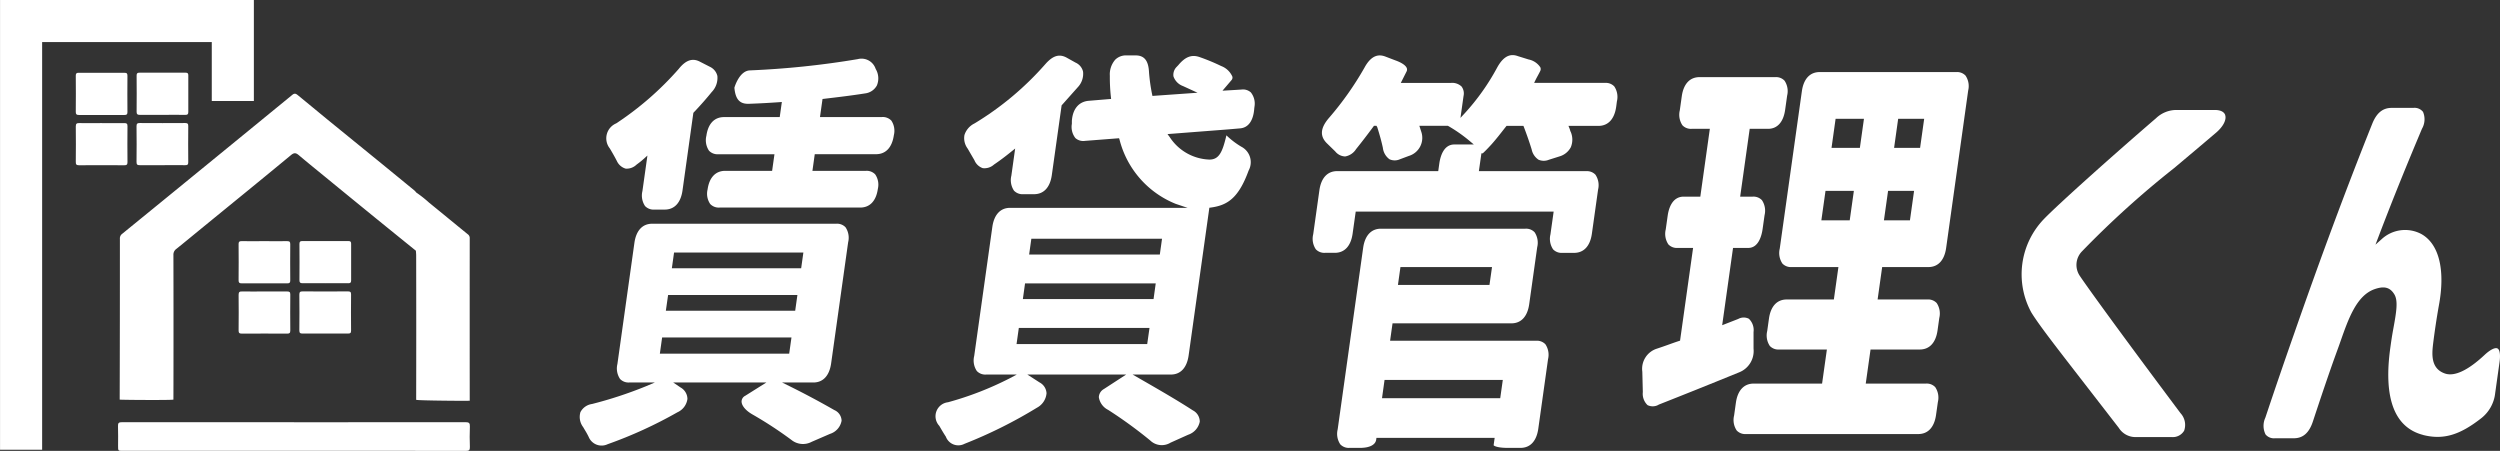
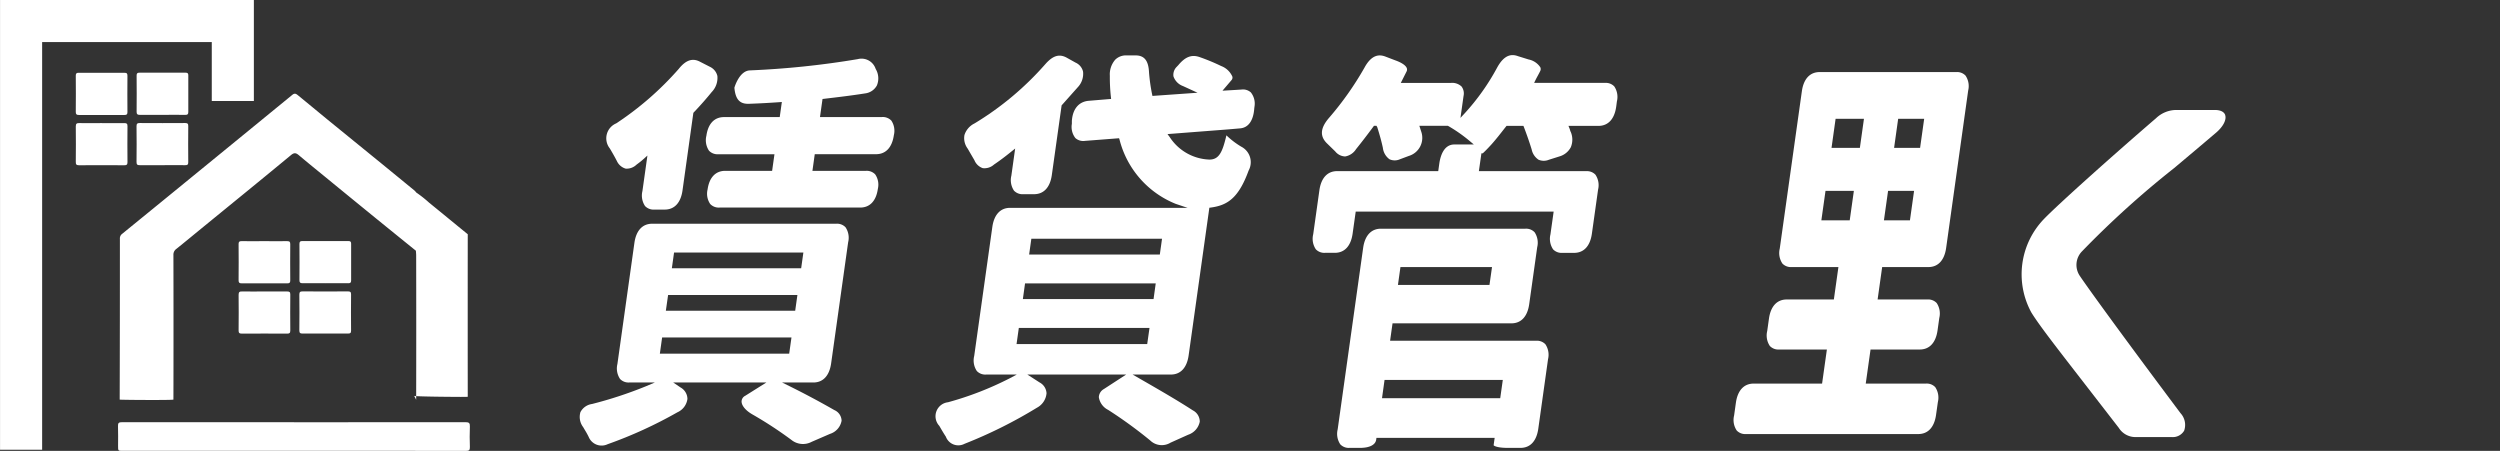
<svg xmlns="http://www.w3.org/2000/svg" width="197.034" height="35.535">
  <rect width="100%" height="100%" fill="#333333" stroke="none" />
  <g data-name="グループ 5752">
    <g data-name="グループ 5574">
      <g data-name="グループ 1656" fill="#fff">
        <path data-name="パス 22005" d="M70.247 9.502a.934.934 0 00-.741-.277h-4.88l.2-1.423.123-.015c1.082-.128 2.2-.261 3.236-.426a1.222 1.222 0 00.922-.619 1.445 1.445 0 00-.078-1.286l-.011-.014a1.174 1.174 0 00-1.415-.782 68.4 68.4 0 01-8.5.888c-.79.027-1.168 1.178-1.223 1.365.079.887.4 1.266 1.063 1.268h.077a64.116 64.116 0 002.4-.128l.2-.015-.167 1.19h-4.387c-.765 0-1.26.522-1.393 1.47a1.48 1.48 0 00.207 1.18.915.915 0 00.729.278h4.429l-.184 1.308h-3.693c-.765 0-1.26.521-1.394 1.469a1.43 1.43 0 00.208 1.145.923.923 0 00.734.281h11.084c.764 0 1.259-.522 1.393-1.47a1.432 1.432 0 00-.208-1.145.921.921 0 00-.733-.279h-4.214l.183-1.313h4.835c.764 0 1.261-.534 1.4-1.5a1.445 1.445 0 00-.2-1.148" />
        <path data-name="パス 22006" d="M59.299 32.661a31.079 31.079 0 013.079 2.013 1.452 1.452 0 001.594.147l1.44-.624a1.336 1.336 0 00.917-1.039.937.937 0 00-.573-.839 66.236 66.236 0 00-3.5-1.868l-.615-.305h2.463c.765 0 1.261-.534 1.4-1.5l1.342-9.554a1.481 1.481 0 00-.207-1.18.917.917 0 00-.729-.279H51.401c-.765 0-1.261.534-1.4 1.5l-1.34 9.553a1.483 1.483 0 00.207 1.181.921.921 0 00.729.278h2.014l-.731.309a32.241 32.241 0 01-4.22 1.386 1.221 1.221 0 00-.914.641 1.328 1.328 0 00.219 1.187c.05.089.1.17.146.249a5.855 5.855 0 01.287.522 1.1 1.1 0 001.488.572 34.357 34.357 0 005.5-2.515 1.345 1.345 0 00.793-1.056 1.046 1.046 0 00-.539-.9l-.581-.394h7.34l-1.671 1.051a.508.508 0 00-.282.451c.006.329.333.717.853 1.013m-6.174-12.759h10.192l-.175 1.242H52.951zm-.47 3.348h10.191l-.174 1.242H52.478zm-.65 4.623l.179-1.274h10.194l-.179 1.274z" />
        <path data-name="パス 22007" d="M53.499 5.424a24.4 24.4 0 01-4.934 4.3 1.279 1.279 0 00-.5 1.979c.193.329.39.665.559 1a1.1 1.1 0 00.685.587 1.112 1.112 0 00.856-.312c.175-.13.352-.261.529-.421l.332-.297-.394 2.8a1.481 1.481 0 00.207 1.18.921.921 0 00.729.278h.822c.764 0 1.261-.534 1.4-1.5l.856-6.126.035-.037c.556-.586 1-1.093 1.411-1.6a1.6 1.6 0 00.447-1.269 1.069 1.069 0 00-.59-.722l-.763-.39c-.591-.322-1.126-.15-1.687.55" />
        <path data-name="パス 22008" d="M98.409 13.441a1.373 1.373 0 00-.57-1.875 6.314 6.314 0 01-1.181-.9c-.306 1.3-.57 1.911-1.341 1.911a3.889 3.889 0 01-3.129-1.775l-.173-.234 4.744-.367.99-.085c.65-.059 1.043-.623 1.106-1.59l.019-.144a1.412 1.412 0 00-.291-1.1.933.933 0 00-.758-.222l-1.477.089.722-.846a.3.3 0 00.057-.266 1.563 1.563 0 00-.879-.832 16.066 16.066 0 00-1.731-.716c-.609-.2-1.1-.013-1.646.64l-.131.139a.883.883 0 00-.255.751 1.236 1.236 0 00.754.765l1.144.525-3.555.251-.029-.137a14.077 14.077 0 01-.241-1.727c-.043-.921-.37-1.33-1.063-1.33h-.716a1.2 1.2 0 00-.883.338 1.757 1.757 0 00-.425 1.274 14.075 14.075 0 00.082 1.655l.018.165-1.749.145c-.793.06-1.282.64-1.344 1.59v.223a1.418 1.418 0 00.279 1.127.938.938 0 00.767.219l2.673-.207.04.12a7.425 7.425 0 004.425 5.052l.934.314H79.61c-.765 0-1.261.534-1.4 1.5l-1.43 10.177a1.481 1.481 0 00.208 1.184.918.918 0 00.729.278h2.418l-.565.3a25.191 25.191 0 01-4.857 1.884 1.109 1.109 0 00-.682 1.86c.161.279.339.587.515.851a1.048 1.048 0 001.471.563 36.511 36.511 0 005.708-2.845 1.422 1.422 0 00.756-1.139 1.022 1.022 0 00-.544-.851l-.974-.627h7.8l-1.769 1.15a.765.765 0 00-.39.638 1.343 1.343 0 00.732 1 34.974 34.974 0 013.313 2.408 1.315 1.315 0 001.607.175l1.389-.624a1.372 1.372 0 00.913-1.03 1 1 0 00-.545-.89c-1.194-.775-2.62-1.6-4-2.393l-.748-.431h3.015c.765 0 1.261-.534 1.4-1.5l1.634-11.646.121-.016c1.275-.175 2.17-.708 2.974-2.916m-7.993 13.677H80.118l.179-1.274h10.3zm.5-3.546h-10.3l.172-1.239h10.3zm.494-3.513h-10.3l.174-1.241h10.3z" />
        <path data-name="パス 22009" d="M84.776 4.939l-.717-.4c-.582-.312-1.086-.155-1.683.528a23.76 23.76 0 01-5.569 4.66 1.535 1.535 0 00-.795.914 1.372 1.372 0 00.247 1.062l.538.924a1.1 1.1 0 00.658.626 1.119 1.119 0 00.884-.282c.393-.265.848-.6 1.352-1.01l.317-.255-.3 2.143a1.483 1.483 0 00.209 1.178.922.922 0 00.729.278h.851c.764 0 1.261-.534 1.4-1.5l.773-5.5 1.26-1.415a1.543 1.543 0 00.43-1.242 1.034 1.034 0 00-.579-.708" />
        <path data-name="パス 22010" d="M127.434 7.992a1.483 1.483 0 00-.207-1.181.92.92 0 00-.729-.278h-5.588l.112-.231c.057-.117.121-.234.185-.352s.122-.225.177-.338a.346.346 0 00.015-.307 1.442 1.442 0 00-.924-.618l-.838-.261c-.418-.15-1.035-.215-1.646.909a17.807 17.807 0 01-2.537 3.578l-.35.379.243-1.725a.91.91 0 00-.155-.747 1.072 1.072 0 00-.841-.285h-3.949l.449-.89a.327.327 0 00.022-.28c-.086-.216-.411-.434-.916-.613l-.784-.3c-.412-.149-1.035-.22-1.633.878a24.613 24.613 0 01-2.8 3.966c-.7.816-.735 1.465-.117 2.042l.609.593a1.045 1.045 0 00.783.4 1.272 1.272 0 00.863-.58c.449-.557.906-1.152 1.36-1.769l.048-.066h.2l.062.113c.2.635.344 1.166.441 1.623a1.3 1.3 0 00.522.9 1 1 0 00.822 0l.7-.262a1.489 1.489 0 00.971-1.94l-.14-.434h2.252l.037.021a11.7 11.7 0 011.667 1.167l.337.283h-1.534c-.848 0-1.106.942-1.186 1.5l-.084.6h-7.966c-.765 0-1.261.534-1.4 1.5l-.489 3.48a1.483 1.483 0 00.207 1.181.92.92 0 00.729.278h.769c.765 0 1.261-.534 1.4-1.5l.246-1.747h15.6l-.252 1.791a1.483 1.483 0 00.207 1.181.921.921 0 00.729.278h.928c.765 0 1.261-.534 1.4-1.5l.489-3.48a1.482 1.482 0 00-.208-1.181.919.919 0 00-.728-.278h-8.459l.2-1.405h.106c.089-.081.321-.3.715-.735.338-.381.661-.793 1-1.229l.16-.2h1.331l.04.1c.234.612.438 1.2.607 1.75a1.284 1.284 0 00.545.818 1.05 1.05 0 00.82 0l.834-.263a1.473 1.473 0 00.887-.72 1.554 1.554 0 00.005-1.19.713.713 0 01-.066-.173c-.01-.032-.02-.066-.033-.1l-.089-.221h2.36c.764 0 1.261-.534 1.4-1.5z" />
        <path data-name="パス 22011" d="M122.006 28.313a1.484 1.484 0 00-.208-1.18.917.917 0 00-.729-.278h-11.511l.193-1.372h9.37c.764 0 1.261-.534 1.4-1.5l.632-4.5a1.481 1.481 0 00-.207-1.18.919.919 0 00-.728-.278h-11.382c-.764 0-1.261.534-1.4 1.5l-2.009 14.316a1.481 1.481 0 00.207 1.18.919.919 0 00.729.278h.822c.754 0 1.22-.236 1.278-.649l.019-.138h9.317l-.081.577c.014.04.255.21 1.111.21h1.008c.765 0 1.261-.533 1.4-1.5zm-11.632-7.263h7.217l-.2 1.406h-7.214zm7.864 10.335h-9.317l.2-1.439h9.32z" />
-         <path data-name="パス 22012" d="M130.713 31.896a576.451 576.451 0 006.378-2.56 1.806 1.806 0 001.112-1.856v-1.311a1.227 1.227 0 00-.368-1.046.889.889 0 00-.836.013l-1.268.495.856-6.091h1.2c.8 0 1.054-.942 1.132-1.5l.153-1.084a1.483 1.483 0 00-.208-1.18.919.919 0 00-.728-.278h-.987l.751-5.345h1.449c.731 0 1.209-.534 1.345-1.5l.157-1.116a1.481 1.481 0 00-.207-1.18.918.918 0 00-.728-.278h-5.968c-.765 0-1.261.533-1.4 1.5l-.157 1.116a1.483 1.483 0 00.208 1.18.916.916 0 00.728.278h1.432l-.751 5.345h-1.307c-.917 0-1.186.942-1.265 1.5l-.153 1.084a1.484 1.484 0 00.208 1.18.919.919 0 00.728.278h1.219l-1.027 7.309-.1.031c-.292.095-.581.2-.859.3-.3.107-.595.211-.87.3a1.666 1.666 0 00-1.145 1.814l.04 1.607a1.23 1.23 0 00.373 1.029.929.929 0 00.862-.026" />
        <path data-name="パス 22013" d="M154.911 5.959a.917.917 0 00-.728-.279h-10.77c-.764 0-1.261.534-1.4 1.5l-1.744 12.41a1.484 1.484 0 00.208 1.18.916.916 0 00.728.278h3.687l-.359 2.555h-3.714c-.765 0-1.261.533-1.4 1.5l-.138.984a1.481 1.481 0 00.207 1.18.917.917 0 00.729.279h3.766l-.378 2.686h-5.392c-.765 0-1.261.534-1.4 1.5l-.143 1.018a1.481 1.481 0 00.207 1.18.92.92 0 00.729.279h13.58c.765 0 1.261-.534 1.4-1.5l.144-1.018a1.483 1.483 0 00-.208-1.18.917.917 0 00-.728-.279h-4.748l.378-2.686h3.88c.765 0 1.261-.534 1.4-1.5l.138-.985a1.481 1.481 0 00-.207-1.18.917.917 0 00-.729-.278h-3.925l.359-2.555h3.642c.765 0 1.261-.534 1.4-1.5l1.737-12.41a1.481 1.481 0 00-.208-1.179m-9.128 11.408h-2.235l.327-2.324h2.235zm.8-5.712h-2.234l.321-2.292h2.235zm3.946 5.712h-2.05l.327-2.324h2.049zm.8-5.712h-2.049l.321-2.292h2.05z" />
        <path data-name="パス 22014" d="M175.374 9.057c-.093-.251-.382-.389-.814-.389h-3a2.323 2.323 0 00-1.636.65c-3.221 2.771-7.638 6.711-8.825 7.935a6.283 6.283 0 00-1.012 7.356c.5.828 1.684 2.371 3.064 4.154l3.839 4.958a1.548 1.548 0 001.38.725h2.785a1.038 1.038 0 00.985-.5 1.364 1.364 0 00-.284-1.381c-4.8-6.408-7.386-9.994-7.951-10.841a1.533 1.533 0 01.171-1.9 73.358 73.358 0 017.284-6.584c1.021-.858 2.124-1.784 3.307-2.792.563-.484.839-1.032.7-1.4" />
-         <path data-name="パス 22015" d="M190.986 34.286c1.57.389 2.848.02 4.56-1.316a2.909 2.909 0 001.11-2l.342-2.43c.081-.579.021-.982-.161-1.077s-.564.088-1.008.5c-1.3 1.218-2.375 1.73-3.122 1.478-1.155-.384-1.029-1.565-.954-2.271a58.34 58.34 0 01.452-3.032c.538-2.825.04-4.9-1.366-5.691a2.727 2.727 0 00-3.119.389l-.5.447.237-.624c1.3-3.413 2.32-5.873 3.425-8.507a1.49 1.49 0 00.085-1.335.85.85 0 00-.761-.314h-1.714c-.7 0-1.185.4-1.525 1.245-2 4.988-4.078 10.574-6.178 16.605a432.56 432.56 0 00-2.248 6.564 1.527 1.527 0 00.016 1.324.857.857 0 00.74.3h1.485c.73 0 1.21-.424 1.509-1.333.544-1.644 1.223-3.689 1.891-5.521.1-.271.2-.548.295-.824.616-1.749 1.253-3.558 2.651-4.065.768-.277 1.24-.159 1.578.4.305.5.17 1.355-.079 2.707-.118.651-.149.874-.232 1.466-.563 4.006.311 6.332 2.6 6.913" />
      </g>
    </g>
    <g data-name="グループ 5748" fill="#fff">
-       <path data-name="合体 15" d="M32.8 31.508q.012-5.687 0-11.373c0-.124-.014-.248-.022-.372l.016-3.242c0-.45.007-.9.011-1.349a9.361 9.361 0 011.013.8c1.018.827 2.029 1.662 3.047 2.489a.358.358 0 01.156.309q-.006 6.406 0 12.813s-.215.007-.549.007c-1.139-.003-3.672-.032-3.672-.082zm-23.367-.015q.019-6.334.016-12.67a.447.447 0 01.177-.392q3.248-2.644 6.488-5.293 3.466-2.83 6.927-5.664c.191-.157.308-.074.444.037.772.631 1.539 1.267 2.31 1.9q2.138 1.742 4.278 3.482 1.3 1.062 2.6 2.129a1.314 1.314 0 01.133.148c0 .45-.008.9-.011 1.349l-.016 3.242q-1.6-1.293-3.192-2.586-1.984-1.615-3.962-3.237c-.69-.564-1.383-1.124-2.065-1.7-.216-.182-.361-.233-.619-.02-2.343 1.941-4.708 3.858-7.059 5.781-.662.54-1.318 1.086-1.985 1.619a.554.554 0 00-.229.485c.008 2.841.01 8.549 0 11.39-.023.023-.767.031-1.625.031-1.205.001-2.635-.016-2.61-.031z" stroke="rgba(0,0,0,0)" stroke-miterlimit="10" />
+       <path data-name="合体 15" d="M32.8 31.508q.012-5.687 0-11.373c0-.124-.014-.248-.022-.372l.016-3.242c0-.45.007-.9.011-1.349a9.361 9.361 0 011.013.8c1.018.827 2.029 1.662 3.047 2.489q-.006 6.406 0 12.813s-.215.007-.549.007c-1.139-.003-3.672-.032-3.672-.082zm-23.367-.015q.019-6.334.016-12.67a.447.447 0 01.177-.392q3.248-2.644 6.488-5.293 3.466-2.83 6.927-5.664c.191-.157.308-.074.444.037.772.631 1.539 1.267 2.31 1.9q2.138 1.742 4.278 3.482 1.3 1.062 2.6 2.129a1.314 1.314 0 01.133.148c0 .45-.008.9-.011 1.349l-.016 3.242q-1.6-1.293-3.192-2.586-1.984-1.615-3.962-3.237c-.69-.564-1.383-1.124-2.065-1.7-.216-.182-.361-.233-.619-.02-2.343 1.941-4.708 3.858-7.059 5.781-.662.54-1.318 1.086-1.985 1.619a.554.554 0 00-.229.485c.008 2.841.01 8.549 0 11.39-.023.023-.767.031-1.625.031-1.205.001-2.635-.016-2.61-.031z" stroke="rgba(0,0,0,0)" stroke-miterlimit="10" />
      <path data-name="パス 34824" d="M23.177 33.28q6.756 0 13.511-.007c.283 0 .356.076.345.351-.022.537-.02 1.075 0 1.612.009.248-.077.3-.31.3-1.68-.009-3.361-.005-5.041-.005H9.672c-.365 0-.366 0-.366-.372 0-.528.014-1.056-.006-1.584-.009-.248.074-.3.308-.3q6.784.01 13.569 0" />
      <path data-name="パス 34825" d="M20.849 19.006c.6 0 1.191.008 1.786 0 .2 0 .242.063.241.247q-.012 1.425 0 2.851c0 .178-.055.228-.23.227q-1.8-.01-3.6 0c-.19 0-.243-.056-.242-.246q.014-1.425 0-2.851c0-.178.055-.23.23-.228.6.009 1.21 0 1.815 0" />
      <path data-name="パス 34826" d="M25.632 22.322c-.6 0-1.191-.006-1.786 0-.188 0-.248-.054-.246-.244q.013-1.426 0-2.851c0-.177.054-.229.229-.228q1.815.01 3.63 0c.163 0 .216.051.215.214q-.009 1.44 0 2.88c0 .175-.051.233-.228.23-.6-.009-1.21 0-1.815 0" />
      <path data-name="パス 34827" d="M25.641 26.289c-.594 0-1.189-.006-1.783 0-.191 0-.269-.039-.266-.251q.017-1.409 0-2.817c0-.205.064-.256.261-.255q1.783.012 3.566 0c.182 0 .252.041.25.237q-.014 1.423 0 2.846c0 .2-.064.242-.246.239-.594-.009-1.189 0-1.783 0" />
      <path data-name="パス 34828" d="M20.871 22.972c.585 0 1.171.006 1.756 0 .181 0 .254.038.252.236q-.014 1.425 0 2.85c0 .2-.077.236-.253.236-1.19-.006-2.38-.008-3.57 0-.21 0-.253-.074-.251-.266.009-.931.012-1.861 0-2.792 0-.228.078-.27.282-.265.595.012 1.19 0 1.785 0" />
      <path data-name="パス 34829" d="M3.321 35.443H.003V0h20.005v7.96h-3.317V3.318H3.321z" />
      <g data-name="グループ 5751">
        <path data-name="パス 34830" d="M8.017 5.736c.6 0 1.191.008 1.786 0 .2 0 .242.063.241.247q-.012 1.425 0 2.851c0 .178-.055.228-.23.227q-1.8-.01-3.6 0c-.19 0-.243-.056-.242-.246q.014-1.425 0-2.851c0-.178.055-.23.23-.228.6.009 1.21 0 1.815 0" />
        <path data-name="パス 34831" d="M12.799 9.052c-.6 0-1.191-.006-1.786 0-.188 0-.248-.054-.246-.244q.013-1.426 0-2.851c0-.177.054-.229.229-.228q1.815.01 3.63 0c.163 0 .216.051.215.214q-.009 1.44 0 2.88c0 .175-.051.233-.228.23-.6-.009-1.21 0-1.815 0" />
        <path data-name="パス 34832" d="M12.809 13.019c-.594 0-1.189-.006-1.783 0-.191 0-.269-.039-.266-.251q.017-1.409 0-2.817c0-.205.064-.256.261-.255q1.783.012 3.566 0c.182 0 .252.041.25.237q-.014 1.423 0 2.846c0 .2-.064.242-.246.239-.594-.009-1.189 0-1.783 0" />
        <path data-name="パス 34833" d="M8.039 9.702c.585 0 1.171.006 1.756 0 .181 0 .254.038.252.236q-.014 1.425 0 2.85c0 .2-.077.236-.253.236-1.19-.006-2.38-.008-3.57 0-.21 0-.253-.074-.251-.266.009-.931.012-1.861 0-2.792 0-.228.078-.27.282-.265.595.012 1.19 0 1.785 0" />
      </g>
    </g>
  </g>
</svg>